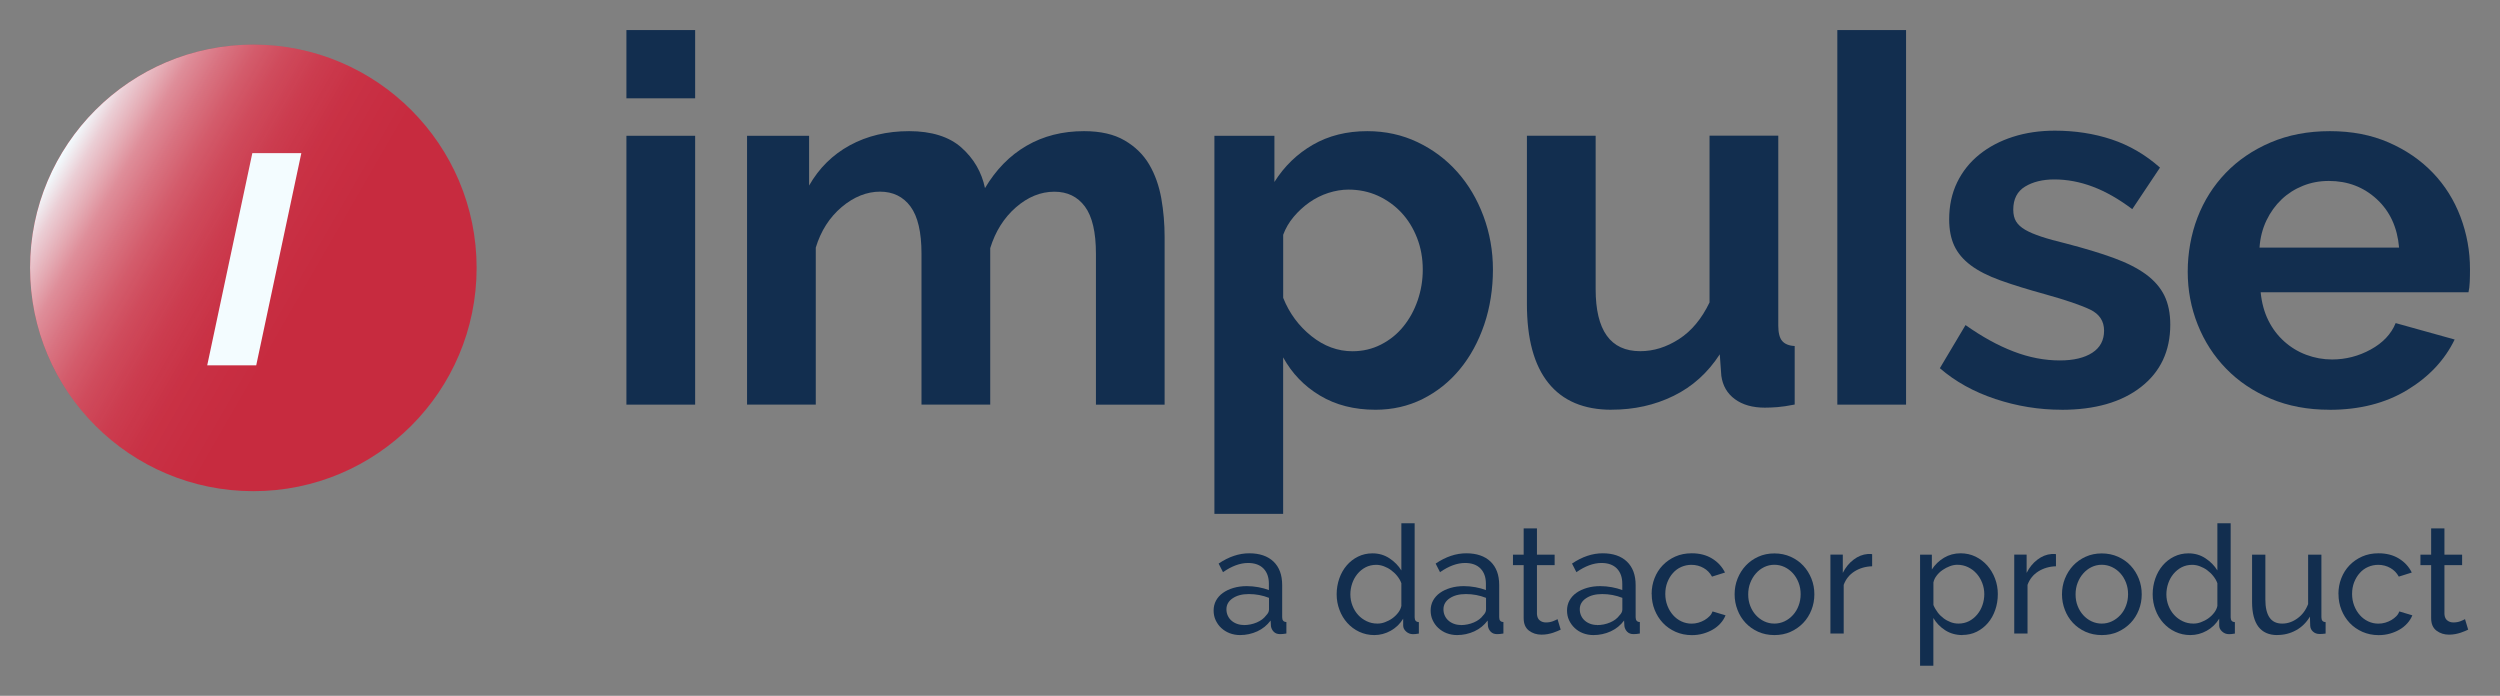
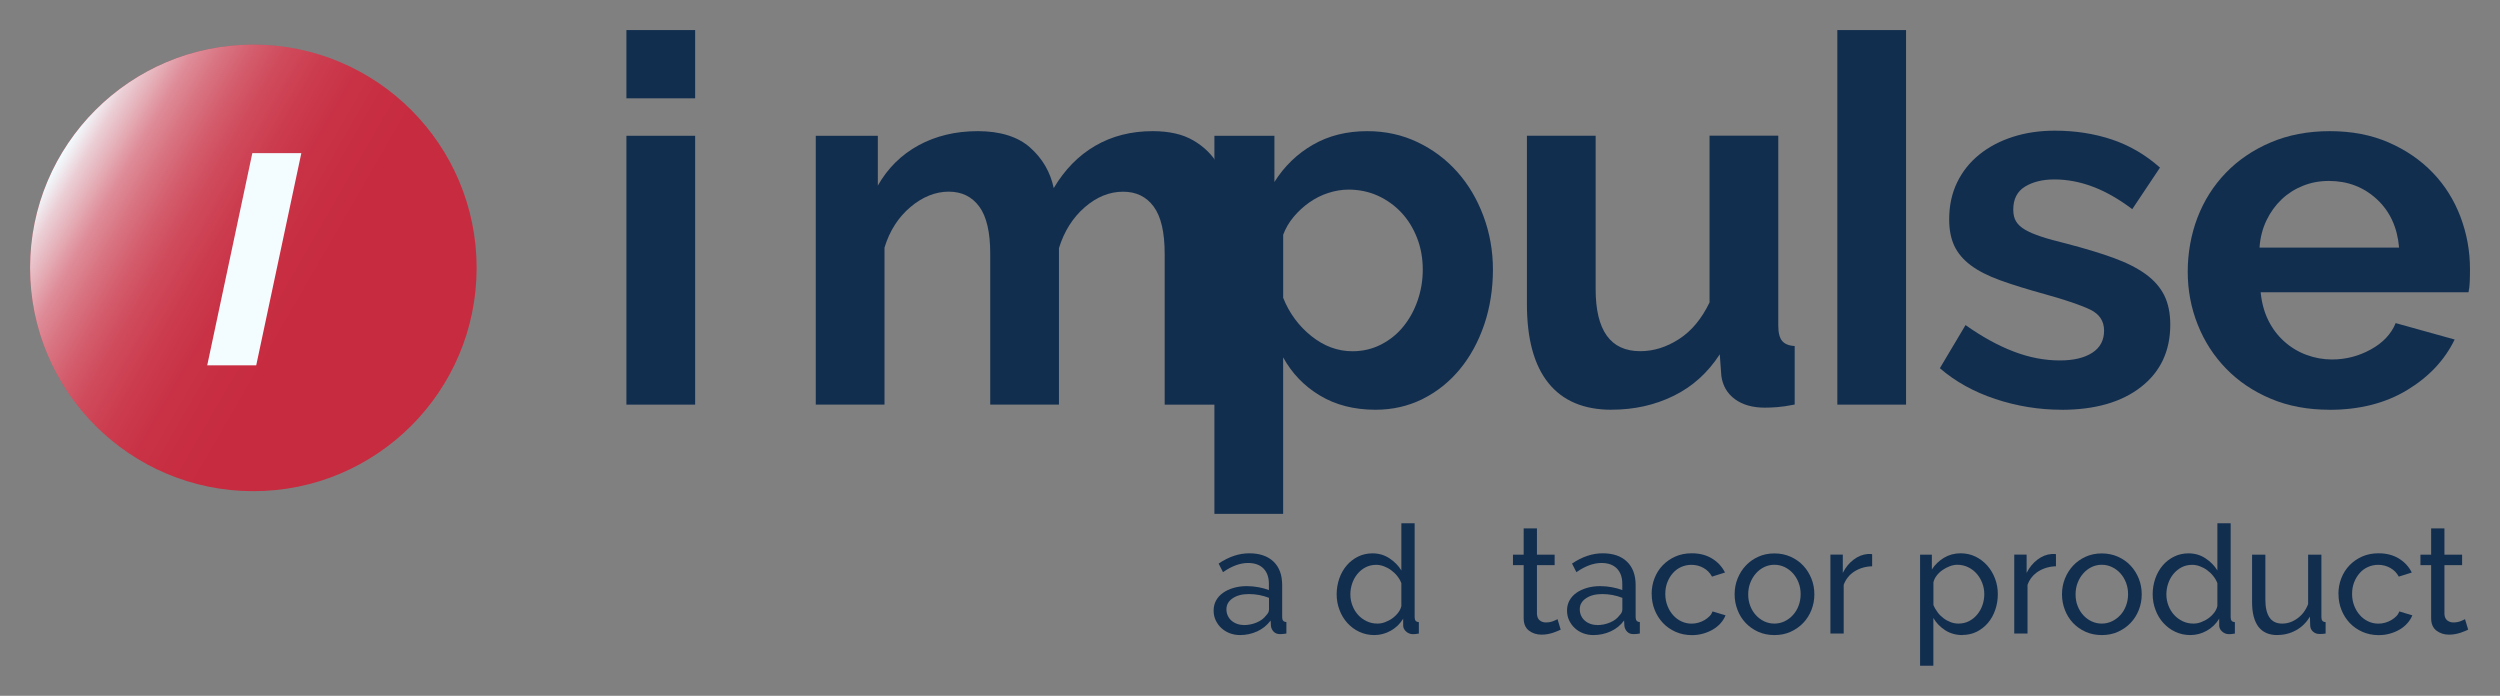
<svg xmlns="http://www.w3.org/2000/svg" viewBox="0 0 415.74 115.71">
  <rect x="0" y="0" width="415.74" height="115.71" fill="#808080" stroke="none" />
  <defs>
    <style>
      .cls-1 {
        fill: url(#linear-gradient);
      }

      .cls-2 {
        isolation: isolate;
      }

      .cls-3 {
        fill: #c72b3f;
      }

      .cls-4 {
        mix-blend-mode: multiply;
      }

      .cls-5 {
        fill: #f3fcff;
      }

      .cls-6 {
        fill: #122e4f;
      }
    </style>
    <linearGradient id="linear-gradient" x1="9.97" y1="25.98" x2="74.28" y2="63.11" gradientUnits="userSpaceOnUse">
      <stop offset="0" stop-color="#f3fcff" />
      <stop offset=".01" stop-color="#f3fcff" stop-opacity=".96" />
      <stop offset=".05" stop-color="#f5fcff" stop-opacity=".78" />
      <stop offset=".1" stop-color="#f7fdff" stop-opacity=".61" />
      <stop offset=".14" stop-color="#f9fdff" stop-opacity=".47" />
      <stop offset=".2" stop-color="#fafdff" stop-opacity=".34" />
      <stop offset=".26" stop-color="#fcfeff" stop-opacity=".23" />
      <stop offset=".32" stop-color="#fdfeff" stop-opacity=".15" />
      <stop offset=".4" stop-color="#fefeff" stop-opacity=".08" />
      <stop offset=".49" stop-color="#fefeff" stop-opacity=".03" />
      <stop offset=".63" stop-color="#fefeff" stop-opacity="0" />
      <stop offset="1" stop-color="#fff" stop-opacity="0" />
    </linearGradient>
  </defs>
  <g class="cls-2">
    <g id="Layer_1" data-name="Layer 1">
      <g>
        <g>
          <path class="cls-6" d="M206.22,105.61c-.62,0-1.2-.11-1.73-.31s-1-.5-1.4-.87-.7-.8-.93-1.29c-.23-.49-.34-1.03-.34-1.62s.13-1.15.4-1.65c.27-.49.65-.92,1.14-1.27.49-.35,1.08-.63,1.76-.83s1.42-.3,2.22-.3c.64,0,1.28.06,1.94.18.65.12,1.23.28,1.73.48v-1.06c0-1.07-.3-1.91-.9-2.53-.6-.61-1.46-.92-2.56-.92-1.32,0-2.71.51-4.17,1.53l-.73-1.43c1.69-1.14,3.39-1.71,5.1-1.71s3.07.46,4.03,1.38c.96.92,1.44,2.22,1.44,3.9v5.35c0,.52.23.79.7.8v1.91c-.24.03-.43.06-.58.08-.15.02-.31.02-.48.02-.44,0-.78-.13-1.04-.39-.26-.26-.41-.57-.47-.94l-.05-.93c-.59.79-1.33,1.39-2.22,1.8-.9.41-1.86.62-2.88.62ZM206.8,103.95c.79,0,1.52-.15,2.2-.44.68-.29,1.19-.68,1.55-1.17.32-.32.48-.64.48-.98v-1.94c-1.07-.42-2.19-.63-3.34-.63s-2.01.24-2.7.7-1.04,1.08-1.04,1.83c0,.37.07.71.21,1.03.14.32.34.6.6.83.26.24.57.42.92.55.35.13.73.2,1.13.2Z" />
          <path class="cls-6" d="M228.54,105.61c-.9,0-1.74-.19-2.51-.55s-1.43-.86-1.99-1.48c-.55-.62-.99-1.34-1.29-2.16-.31-.82-.47-1.68-.47-2.59s.15-1.8.44-2.63.7-1.55,1.23-2.17,1.16-1.11,1.89-1.47,1.53-.54,2.4-.54c1.06,0,2,.28,2.83.83.83.55,1.49,1.22,1.97,2.01v-7.84h2.21v15.63c0,.52.23.79.7.8v1.91c-.23.03-.42.06-.57.08-.14.02-.28.02-.41.02-.44,0-.82-.15-1.14-.44-.33-.29-.49-.63-.49-1.02v-1.11c-.52.85-1.21,1.52-2.07,2s-1.77.72-2.73.72ZM229.07,103.7c.4,0,.82-.07,1.24-.23s.83-.36,1.21-.63.7-.58.98-.94.46-.74.54-1.14v-3.77c-.15-.42-.38-.82-.68-1.19-.3-.38-.64-.7-1.02-.98-.38-.28-.78-.49-1.21-.65-.43-.16-.85-.24-1.27-.24-.65,0-1.24.14-1.77.41-.53.28-.98.65-1.36,1.11-.38.46-.67.99-.87,1.58-.2.59-.3,1.2-.3,1.82,0,.65.12,1.28.35,1.87.23.6.55,1.11.95,1.55s.88.78,1.42,1.04,1.14.39,1.77.39Z" />
-           <path class="cls-6" d="M242.31,105.61c-.62,0-1.2-.11-1.73-.31s-1-.5-1.4-.87-.7-.8-.93-1.29c-.23-.49-.34-1.03-.34-1.62s.13-1.15.4-1.65c.27-.49.65-.92,1.14-1.27.49-.35,1.08-.63,1.76-.83s1.42-.3,2.22-.3c.64,0,1.28.06,1.94.18.65.12,1.23.28,1.73.48v-1.06c0-1.07-.3-1.91-.9-2.53-.6-.61-1.46-.92-2.56-.92-1.32,0-2.71.51-4.17,1.53l-.73-1.43c1.69-1.14,3.39-1.71,5.1-1.71s3.07.46,4.03,1.38c.96.92,1.44,2.22,1.44,3.9v5.35c0,.52.23.79.7.8v1.91c-.24.03-.43.06-.58.08-.15.02-.31.02-.48.02-.44,0-.78-.13-1.04-.39-.26-.26-.41-.57-.47-.94l-.05-.93c-.59.79-1.33,1.39-2.22,1.8-.9.41-1.86.62-2.88.62ZM242.89,103.95c.79,0,1.52-.15,2.2-.44.68-.29,1.19-.68,1.55-1.17.32-.32.48-.64.48-.98v-1.94c-1.07-.42-2.19-.63-3.34-.63s-2.01.24-2.7.7-1.04,1.08-1.04,1.83c0,.37.07.71.21,1.03.14.32.34.6.6.83.26.24.57.42.92.55.35.13.73.2,1.13.2Z" />
          <path class="cls-6" d="M259.55,104.7c-.13.07-.31.15-.53.24-.22.09-.47.19-.74.28-.28.09-.58.17-.91.23-.33.06-.67.09-1.02.09-.8,0-1.5-.22-2.09-.67s-.88-1.14-.88-2.07v-8.82h-1.78v-1.74h1.78v-4.37h2.21v4.37h2.94v1.74h-2.94v8.14c.03.49.19.84.48,1.06.28.22.62.33,1.01.33.44,0,.83-.07,1.19-.21.36-.14.61-.26.74-.34l.53,1.76Z" />
          <path class="cls-6" d="M264.98,105.61c-.62,0-1.2-.11-1.73-.31s-1-.5-1.39-.87c-.39-.37-.7-.8-.93-1.29-.23-.49-.34-1.03-.34-1.62s.13-1.15.4-1.65c.27-.49.65-.92,1.14-1.27.49-.35,1.08-.63,1.76-.83s1.42-.3,2.22-.3c.64,0,1.28.06,1.94.18.65.12,1.23.28,1.73.48v-1.06c0-1.07-.3-1.91-.9-2.53-.6-.61-1.46-.92-2.56-.92-1.32,0-2.71.51-4.17,1.53l-.73-1.43c1.69-1.14,3.39-1.71,5.1-1.71s3.07.46,4.03,1.38,1.45,2.22,1.45,3.9v5.35c0,.52.23.79.7.8v1.91c-.23.03-.43.06-.58.08-.15.02-.31.02-.48.02-.44,0-.78-.13-1.04-.39s-.41-.57-.47-.94l-.05-.93c-.59.79-1.33,1.39-2.22,1.8-.9.41-1.86.62-2.88.62ZM265.56,103.95c.79,0,1.52-.15,2.2-.44.68-.29,1.19-.68,1.55-1.17.32-.32.48-.64.48-.98v-1.94c-1.07-.42-2.19-.63-3.34-.63s-2.01.24-2.7.7c-.7.47-1.04,1.08-1.04,1.83,0,.37.07.71.21,1.03.14.32.34.6.6.83.26.24.57.42.92.55s.73.2,1.13.2Z" />
          <path class="cls-6" d="M274.66,98.77c0-.92.16-1.79.48-2.61.32-.82.77-1.54,1.36-2.15s1.29-1.1,2.1-1.46c.81-.36,1.72-.54,2.73-.54,1.31,0,2.43.29,3.38.87.95.58,1.66,1.35,2.15,2.33l-2.16.68c-.34-.62-.8-1.1-1.41-1.44-.6-.34-1.27-.52-2.01-.52-.6,0-1.17.12-1.71.36s-1,.58-1.38,1.02c-.39.43-.69.95-.92,1.53-.23.59-.34,1.23-.34,1.94s.12,1.33.35,1.94c.23.6.55,1.13.94,1.57.39.44.85.79,1.38,1.04s1.09.38,1.7.38c.39,0,.77-.05,1.14-.16.38-.11.72-.26,1.03-.44.31-.18.58-.4.82-.64s.4-.51.5-.79l2.16.65c-.2.49-.48.93-.84,1.33-.36.4-.78.75-1.27,1.03-.49.29-1.03.51-1.62.68-.6.17-1.22.25-1.87.25-.99,0-1.89-.19-2.71-.55-.82-.37-1.53-.86-2.11-1.48s-1.04-1.34-1.37-2.17c-.33-.83-.49-1.7-.49-2.63Z" />
          <path class="cls-6" d="M295.07,105.61c-.99,0-1.89-.19-2.7-.55-.81-.37-1.51-.86-2.09-1.48-.58-.62-1.03-1.34-1.34-2.16-.32-.82-.48-1.68-.48-2.59s.16-1.79.49-2.61c.33-.82.78-1.54,1.36-2.16.58-.62,1.27-1.11,2.09-1.48.81-.37,1.7-.55,2.68-.55s1.87.19,2.69.55c.82.37,1.52.86,2.1,1.48.58.62,1.03,1.34,1.36,2.16.33.82.49,1.69.49,2.61s-.16,1.77-.48,2.59c-.32.82-.77,1.54-1.36,2.16s-1.29,1.11-2.1,1.48c-.81.37-1.71.55-2.7.55ZM290.72,98.85c0,.69.11,1.32.34,1.91.23.59.54,1.1.93,1.53.39.43.86.78,1.38,1.03s1.09.38,1.7.38,1.17-.13,1.7-.38.99-.6,1.39-1.04c.4-.44.72-.96.94-1.56.23-.59.34-1.24.34-1.92s-.11-1.3-.34-1.9c-.23-.6-.54-1.11-.94-1.56-.4-.44-.87-.79-1.39-1.04-.53-.25-1.09-.38-1.7-.38s-1.17.13-1.7.39-.99.61-1.38,1.06-.7.96-.93,1.56c-.23.59-.34,1.24-.34,1.92Z" />
          <path class="cls-6" d="M311.33,94.17c-1.11.03-2.08.32-2.93.85-.85.54-1.45,1.28-1.8,2.24v8.09h-2.21v-13.12h2.06v3.04c.45-.9,1.05-1.64,1.79-2.2.74-.56,1.52-.88,2.36-.94h.43c.12,0,.22,0,.3.03v2.01Z" />
          <path class="cls-6" d="M326.36,105.61c-1.09,0-2.05-.27-2.88-.8-.83-.54-1.49-1.21-1.97-2.04v7.94h-2.21v-18.47h1.96v2.46c.52-.8,1.19-1.45,2.02-1.95.83-.49,1.75-.74,2.75-.74.91,0,1.74.19,2.49.55.75.37,1.41.87,1.96,1.49.55.63.98,1.35,1.29,2.17.31.82.46,1.68.46,2.56,0,.94-.14,1.82-.43,2.65s-.69,1.55-1.21,2.16-1.14,1.1-1.86,1.46c-.72.36-1.52.54-2.39.54ZM325.68,103.7c.65,0,1.24-.14,1.77-.41.53-.28.98-.65,1.36-1.11.38-.46.67-.98.87-1.57s.3-1.19.3-1.81c0-.65-.12-1.28-.35-1.87-.23-.6-.55-1.11-.95-1.56s-.88-.8-1.42-1.06c-.54-.26-1.14-.39-1.77-.39-.4,0-.82.08-1.24.24-.43.16-.83.37-1.21.63-.38.26-.7.57-.98.93-.28.36-.46.74-.54,1.14v3.75c.18.44.42.84.7,1.22.28.38.61.7.98.98.37.28.76.49,1.18.65.42.16.85.24,1.31.24Z" />
          <path class="cls-6" d="M341.9,94.17c-1.11.03-2.08.32-2.93.85-.85.54-1.45,1.28-1.8,2.24v8.09h-2.21v-13.12h2.06v3.04c.45-.9,1.05-1.64,1.79-2.2.74-.56,1.52-.88,2.36-.94h.43c.12,0,.22,0,.3.03v2.01Z" />
          <path class="cls-6" d="M349.51,105.61c-.99,0-1.89-.19-2.7-.55-.81-.37-1.51-.86-2.09-1.48s-1.03-1.34-1.34-2.16c-.32-.82-.48-1.68-.48-2.59s.16-1.79.49-2.61c.33-.82.78-1.54,1.36-2.16.58-.62,1.27-1.11,2.09-1.48.81-.37,1.71-.55,2.68-.55s1.87.19,2.69.55c.82.37,1.52.86,2.1,1.48.58.62,1.03,1.34,1.36,2.16.33.82.49,1.69.49,2.61s-.16,1.77-.48,2.59c-.32.82-.77,1.54-1.36,2.16-.59.62-1.29,1.11-2.1,1.48-.81.37-1.71.55-2.7.55ZM345.16,98.85c0,.69.11,1.32.34,1.91s.54,1.1.93,1.53c.39.43.85.78,1.38,1.03s1.09.38,1.7.38,1.17-.13,1.7-.38.99-.6,1.4-1.04.72-.96.94-1.56c.23-.59.34-1.24.34-1.92s-.11-1.3-.34-1.9-.54-1.11-.94-1.56c-.4-.44-.87-.79-1.4-1.04-.53-.25-1.09-.38-1.7-.38s-1.17.13-1.7.39-.99.61-1.38,1.06c-.39.44-.7.96-.93,1.56-.23.59-.34,1.24-.34,1.92Z" />
          <path class="cls-6" d="M364.24,105.61c-.9,0-1.74-.19-2.51-.55s-1.43-.86-1.99-1.48c-.55-.62-.99-1.34-1.29-2.16-.31-.82-.47-1.68-.47-2.59s.15-1.8.44-2.63.7-1.55,1.23-2.17,1.16-1.11,1.89-1.47,1.53-.54,2.4-.54c1.06,0,2,.28,2.83.83.83.55,1.49,1.22,1.97,2.01v-7.84h2.21v15.63c0,.52.23.79.7.8v1.91c-.23.03-.42.06-.57.08-.14.02-.28.02-.41.02-.44,0-.82-.15-1.14-.44-.33-.29-.49-.63-.49-1.02v-1.11c-.52.85-1.21,1.52-2.07,2s-1.77.72-2.73.72ZM364.77,103.7c.4,0,.82-.07,1.24-.23s.83-.36,1.21-.63.7-.58.98-.94.46-.74.54-1.14v-3.77c-.15-.42-.38-.82-.68-1.19-.3-.38-.64-.7-1.02-.98-.38-.28-.78-.49-1.21-.65-.43-.16-.85-.24-1.27-.24-.65,0-1.24.14-1.77.41-.53.28-.98.65-1.36,1.11-.38.46-.67.99-.87,1.58-.2.59-.3,1.2-.3,1.82,0,.65.12,1.28.35,1.87.23.6.55,1.11.95,1.55s.88.78,1.42,1.04,1.14.39,1.77.39Z" />
          <path class="cls-6" d="M378.69,105.61c-1.37,0-2.41-.46-3.12-1.38-.7-.92-1.06-2.3-1.06-4.12v-7.87h2.21v7.44c0,2.68.93,4.02,2.79,4.02.91,0,1.76-.29,2.55-.87.8-.58,1.39-1.37,1.77-2.37v-8.22h2.21v10.41c0,.52.23.79.7.8v1.91c-.25.03-.45.05-.59.06s-.28.01-.41.01c-.44,0-.8-.13-1.09-.39-.29-.26-.45-.58-.47-.97l-.05-1.53c-.59.99-1.36,1.75-2.31,2.27-.96.53-2,.79-3.14.79Z" />
          <path class="cls-6" d="M388.87,98.77c0-.92.16-1.79.48-2.61.32-.82.77-1.54,1.36-2.15s1.29-1.1,2.1-1.46c.81-.36,1.72-.54,2.73-.54,1.31,0,2.43.29,3.38.87.95.58,1.66,1.35,2.15,2.33l-2.16.68c-.34-.62-.8-1.1-1.41-1.44-.6-.34-1.27-.52-2.01-.52-.6,0-1.17.12-1.71.36s-1,.58-1.38,1.02c-.39.43-.69.95-.92,1.53-.23.59-.34,1.23-.34,1.94s.12,1.33.35,1.94c.23.6.55,1.13.94,1.57.39.44.85.79,1.38,1.04s1.09.38,1.7.38c.39,0,.77-.05,1.14-.16.38-.11.72-.26,1.03-.44.31-.18.58-.4.82-.64s.4-.51.5-.79l2.16.65c-.2.49-.48.93-.84,1.33-.36.4-.78.75-1.27,1.03-.49.29-1.03.51-1.62.68-.6.17-1.22.25-1.87.25-.99,0-1.89-.19-2.71-.55-.82-.37-1.53-.86-2.11-1.48s-1.04-1.34-1.37-2.17c-.33-.83-.49-1.7-.49-2.63Z" />
          <path class="cls-6" d="M410.46,104.7c-.13.07-.31.15-.53.24-.22.09-.47.19-.74.28-.28.09-.58.17-.91.23-.33.06-.67.09-1.02.09-.8,0-1.5-.22-2.09-.67s-.88-1.14-.88-2.07v-8.82h-1.78v-1.74h1.78v-4.37h2.21v4.37h2.94v1.74h-2.94v8.14c.03.49.19.84.48,1.06.28.22.62.33,1.01.33.44,0,.83-.07,1.19-.21.36-.14.61-.26.74-.34l.53,1.76Z" />
        </g>
        <g>
          <g>
            <path class="cls-6" d="M104.17,16.35V5h11.43v11.35h-11.43ZM104.17,67.29V22.58h11.43v44.71h-11.43Z" />
-             <path class="cls-6" d="M193.68,67.29h-11.43v-25.09c0-3.58-.61-6.2-1.83-7.85-1.22-1.65-2.92-2.47-5.08-2.47-2.28,0-4.41.87-6.4,2.6-1.99,1.74-3.41,4-4.27,6.78v26.02h-11.43v-25.09c0-3.58-.61-6.2-1.83-7.85-1.22-1.65-2.92-2.47-5.08-2.47s-4.34.85-6.36,2.56c-2.02,1.71-3.46,3.95-4.31,6.74v26.11h-11.43V22.58h10.32v8.28c1.65-2.9,3.91-5.13,6.78-6.7,2.87-1.56,6.16-2.35,9.85-2.35s6.66.91,8.7,2.73c2.05,1.82,3.36,4.07,3.92,6.74,1.82-3.07,4.12-5.42,6.91-7.04,2.79-1.62,5.97-2.43,9.56-2.43,2.73,0,4.98.51,6.74,1.54,1.76,1.02,3.13,2.36,4.1,4.01.97,1.65,1.63,3.53,2.01,5.63.37,2.11.55,4.24.55,6.4v27.9Z" />
+             <path class="cls-6" d="M193.68,67.29v-25.09c0-3.58-.61-6.2-1.83-7.85-1.22-1.65-2.92-2.47-5.08-2.47-2.28,0-4.41.87-6.4,2.6-1.99,1.74-3.41,4-4.27,6.78v26.02h-11.43v-25.09c0-3.58-.61-6.2-1.83-7.85-1.22-1.65-2.92-2.47-5.08-2.47s-4.34.85-6.36,2.56c-2.02,1.71-3.46,3.95-4.31,6.74v26.11h-11.43V22.58h10.32v8.28c1.65-2.9,3.91-5.13,6.78-6.7,2.87-1.56,6.16-2.35,9.85-2.35s6.66.91,8.7,2.73c2.05,1.82,3.36,4.07,3.92,6.74,1.82-3.07,4.12-5.42,6.91-7.04,2.79-1.62,5.97-2.43,9.56-2.43,2.73,0,4.98.51,6.74,1.54,1.76,1.02,3.13,2.36,4.1,4.01.97,1.65,1.63,3.53,2.01,5.63.37,2.11.55,4.24.55,6.4v27.9Z" />
            <path class="cls-6" d="M228.74,68.14c-3.53,0-6.6-.78-9.22-2.35-2.62-1.56-4.66-3.68-6.14-6.36v26.02h-11.43V22.58h9.98v7.68c1.65-2.62,3.78-4.68,6.4-6.19,2.62-1.51,5.63-2.26,9.04-2.26,3.01,0,5.8.61,8.36,1.83,2.56,1.22,4.76,2.87,6.61,4.95,1.85,2.08,3.3,4.52,4.35,7.34,1.05,2.82,1.58,5.79,1.58,8.92s-.48,6.29-1.45,9.13c-.97,2.85-2.32,5.32-4.05,7.42-1.74,2.11-3.8,3.75-6.19,4.95-2.39,1.19-5.01,1.79-7.85,1.79ZM224.91,58.41c1.71,0,3.29-.37,4.74-1.11,1.45-.74,2.69-1.73,3.71-2.99,1.02-1.25,1.82-2.7,2.39-4.35.57-1.65.85-3.36.85-5.12,0-1.88-.31-3.63-.94-5.25-.63-1.62-1.49-3.03-2.6-4.22-1.11-1.19-2.42-2.13-3.92-2.82-1.51-.68-3.14-1.02-4.91-1.02-1.08,0-2.19.19-3.33.55-1.14.37-2.19.9-3.16,1.58-.97.68-1.83,1.48-2.6,2.39-.77.91-1.35,1.91-1.75,2.99v10.49c1.02,2.56,2.59,4.68,4.69,6.36,2.1,1.68,4.38,2.52,6.83,2.52Z" />
            <path class="cls-6" d="M267.99,68.14c-4.61,0-8.11-1.48-10.49-4.44-2.39-2.96-3.58-7.34-3.58-13.14v-27.99h11.43v25.51c0,6.88,2.47,10.32,7.42,10.32,2.22,0,4.36-.67,6.44-2.01,2.08-1.34,3.77-3.37,5.08-6.1v-27.73h11.43v31.57c0,1.19.21,2.05.64,2.56.43.51,1.12.8,2.09.85v9.73c-1.14.23-2.09.37-2.86.43-.77.06-1.47.09-2.09.09-2.05,0-3.71-.47-4.99-1.41s-2.03-2.23-2.26-3.88l-.26-3.58c-1.99,3.07-4.55,5.38-7.68,6.91-3.13,1.54-6.57,2.3-10.32,2.3Z" />
            <path class="cls-6" d="M305.54,5h11.43v62.29h-11.43V5Z" />
            <path class="cls-6" d="M342.82,68.14c-3.75,0-7.42-.6-11.01-1.79-3.58-1.19-6.66-2.9-9.22-5.12l4.27-7.17c2.73,1.93,5.39,3.4,7.98,4.39,2.59,1,5.16,1.49,7.72,1.49,2.27,0,4.07-.43,5.38-1.28,1.31-.85,1.96-2.08,1.96-3.67s-.77-2.76-2.3-3.5c-1.54-.74-4.04-1.59-7.51-2.56-2.9-.8-5.38-1.56-7.42-2.3-2.05-.74-3.7-1.58-4.95-2.52-1.25-.94-2.16-2.02-2.73-3.24-.57-1.22-.85-2.69-.85-4.39,0-2.27.44-4.32,1.32-6.14.88-1.82,2.12-3.37,3.71-4.65,1.59-1.28,3.46-2.26,5.59-2.94,2.13-.68,4.45-1.02,6.95-1.02,3.36,0,6.5.48,9.43,1.45,2.93.97,5.62,2.53,8.06,4.69l-4.61,6.91c-2.28-1.71-4.48-2.96-6.61-3.75-2.13-.8-4.25-1.19-6.36-1.19-1.93,0-3.56.4-4.86,1.19-1.31.8-1.96,2.08-1.96,3.84,0,.8.16,1.45.47,1.96.31.51.81.97,1.49,1.37.68.4,1.58.78,2.69,1.15,1.11.37,2.49.75,4.14,1.15,3.07.8,5.7,1.59,7.89,2.39,2.19.8,3.98,1.71,5.38,2.73,1.39,1.02,2.42,2.21,3.07,3.54.65,1.34.98,2.94.98,4.82,0,4.38-1.62,7.84-4.86,10.37-3.24,2.53-7.65,3.8-13.23,3.8Z" />
            <path class="cls-6" d="M387.36,68.14c-3.58,0-6.83-.61-9.73-1.83-2.9-1.22-5.38-2.89-7.42-4.99-2.05-2.1-3.63-4.55-4.74-7.34-1.11-2.79-1.66-5.72-1.66-8.79s.54-6.19,1.62-9c1.08-2.82,2.65-5.29,4.69-7.42,2.05-2.13,4.54-3.83,7.47-5.08,2.93-1.25,6.21-1.88,9.86-1.88s6.9.63,9.77,1.88c2.87,1.25,5.32,2.93,7.34,5.03,2.02,2.1,3.55,4.55,4.61,7.34,1.05,2.79,1.58,5.69,1.58,8.7,0,.74-.01,1.45-.04,2.13-.03.68-.1,1.25-.21,1.71h-34.56c.17,1.76.6,3.33,1.28,4.69.68,1.37,1.56,2.53,2.65,3.5,1.08.97,2.3,1.71,3.67,2.22,1.37.51,2.79.77,4.27.77,2.27,0,4.42-.55,6.44-1.66,2.02-1.11,3.4-2.57,4.14-4.39l9.81,2.73c-1.65,3.41-4.28,6.22-7.89,8.4-3.61,2.19-7.92,3.29-12.93,3.29ZM398.96,41.18c-.29-3.36-1.52-6.04-3.71-8.06-2.19-2.02-4.85-3.03-7.98-3.03-1.54,0-2.97.27-4.31.81-1.34.54-2.52,1.29-3.54,2.26-1.02.97-1.86,2.13-2.52,3.5-.65,1.37-1.04,2.87-1.15,4.52h23.21Z" />
          </g>
          <g>
            <circle class="cls-3" cx="42.13" cy="44.55" r="37.13" />
            <g class="cls-4">
              <circle class="cls-3" cx="76.48" cy="44.55" r="1.39" />
              <circle class="cls-3" cx="71.2" cy="44.55" r="1.39" />
              <circle class="cls-3" cx="65.9" cy="44.55" r="1.39" />
              <circle class="cls-3" cx="60.6" cy="44.55" r="1.39" />
              <circle class="cls-3" cx="55.34" cy="44.55" r="1.39" />
              <circle class="cls-3" cx="50.07" cy="44.55" r="1.39" />
              <circle class="cls-3" cx="44.76" cy="44.55" r="1.39" />
              <circle class="cls-3" cx="39.48" cy="44.55" r="1.39" />
              <circle class="cls-3" cx="34.2" cy="44.55" r="1.39" />
              <circle class="cls-3" cx="28.93" cy="44.55" r="1.39" />
              <circle class="cls-3" cx="23.65" cy="44.55" r="1.39" />
              <circle class="cls-3" cx="18.37" cy="44.55" r="1.39" />
              <circle class="cls-3" cx="13.1" cy="44.55" r="1.39" />
              <g>
                <g>
                  <circle class="cls-3" cx="76.47" cy="40.52" r="1.39" />
                  <circle class="cls-3" cx="70.85" cy="40.08" r="1.39" />
                  <circle class="cls-3" cx="65.36" cy="38.76" r="1.39" />
                  <circle class="cls-3" cx="60.15" cy="36.6" r="1.39" />
-                   <circle class="cls-3" cx="55.34" cy="33.65" r="1.39" />
                  <circle class="cls-3" cx="51.06" cy="29.99" r="1.39" />
                  <circle class="cls-3" cx="47.39" cy="25.7" r="1.39" />
                  <circle class="cls-3" cx="44.44" cy="20.9" r="1.39" />
                  <circle class="cls-3" cx="42.28" cy="15.69" r="1.39" />
                  <circle class="cls-3" cx="40.97" cy="10.2" r="1.39" />
                </g>
                <g>
                  <circle class="cls-3" cx="76.47" cy="48.58" r="1.39" />
-                   <circle class="cls-3" cx="70.85" cy="49.02" r="1.39" />
                  <circle class="cls-3" cx="65.36" cy="50.33" r="1.39" />
                  <circle class="cls-3" cx="60.15" cy="52.49" r="1.39" />
                  <circle class="cls-3" cx="55.34" cy="55.44" r="1.39" />
                  <circle class="cls-3" cx="51.06" cy="59.11" r="1.39" />
-                   <circle class="cls-3" cx="47.39" cy="63.39" r="1.39" />
                  <circle class="cls-3" cx="44.44" cy="68.2" r="1.39" />
                  <circle class="cls-3" cx="42.28" cy="73.41" r="1.39" />
                  <circle class="cls-3" cx="40.97" cy="78.89" r="1.39" />
                </g>
                <circle class="cls-3" cx="7.78" cy="44.55" r="1.39" />
              </g>
            </g>
            <circle class="cls-1" cx="42.13" cy="44.55" r="37.13" />
            <path class="cls-5" d="M41.96,25.47h8.15l-7.5,35.28h-8.15l7.5-35.28Z" />
          </g>
        </g>
      </g>
    </g>
  </g>
</svg>